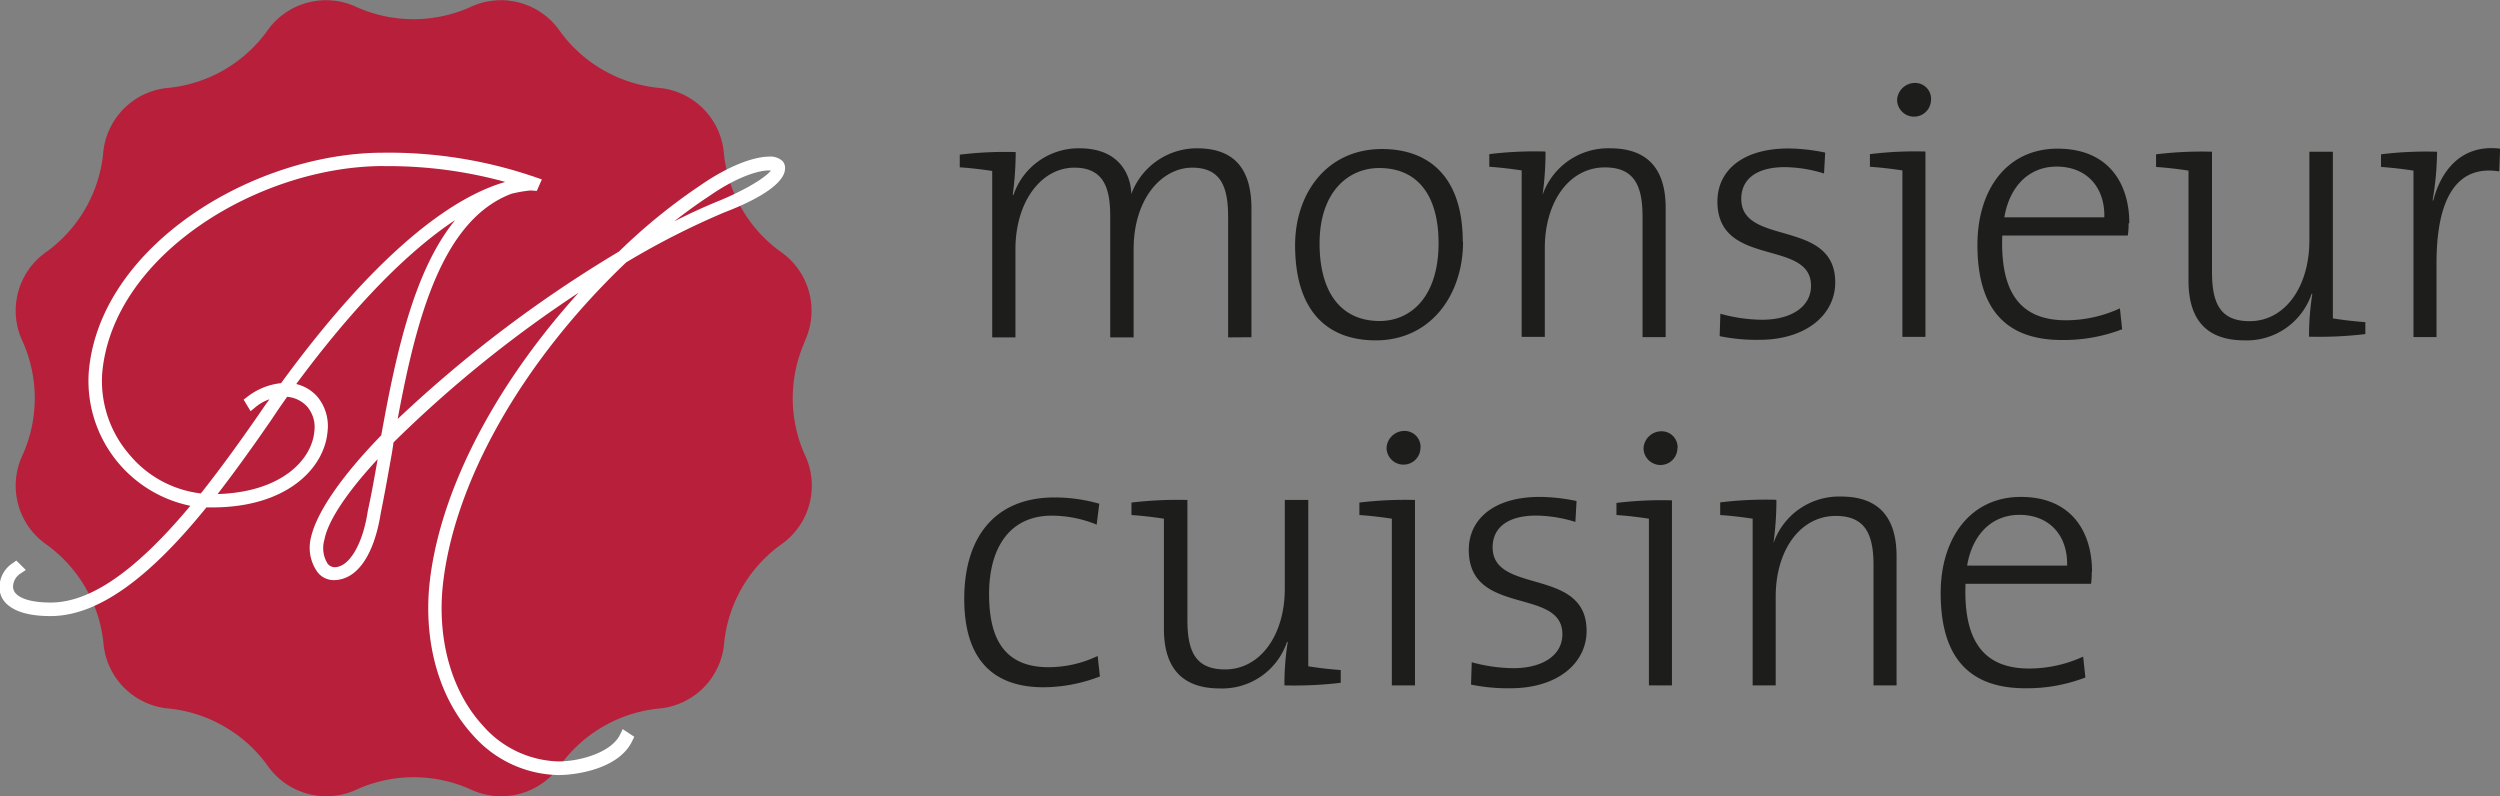
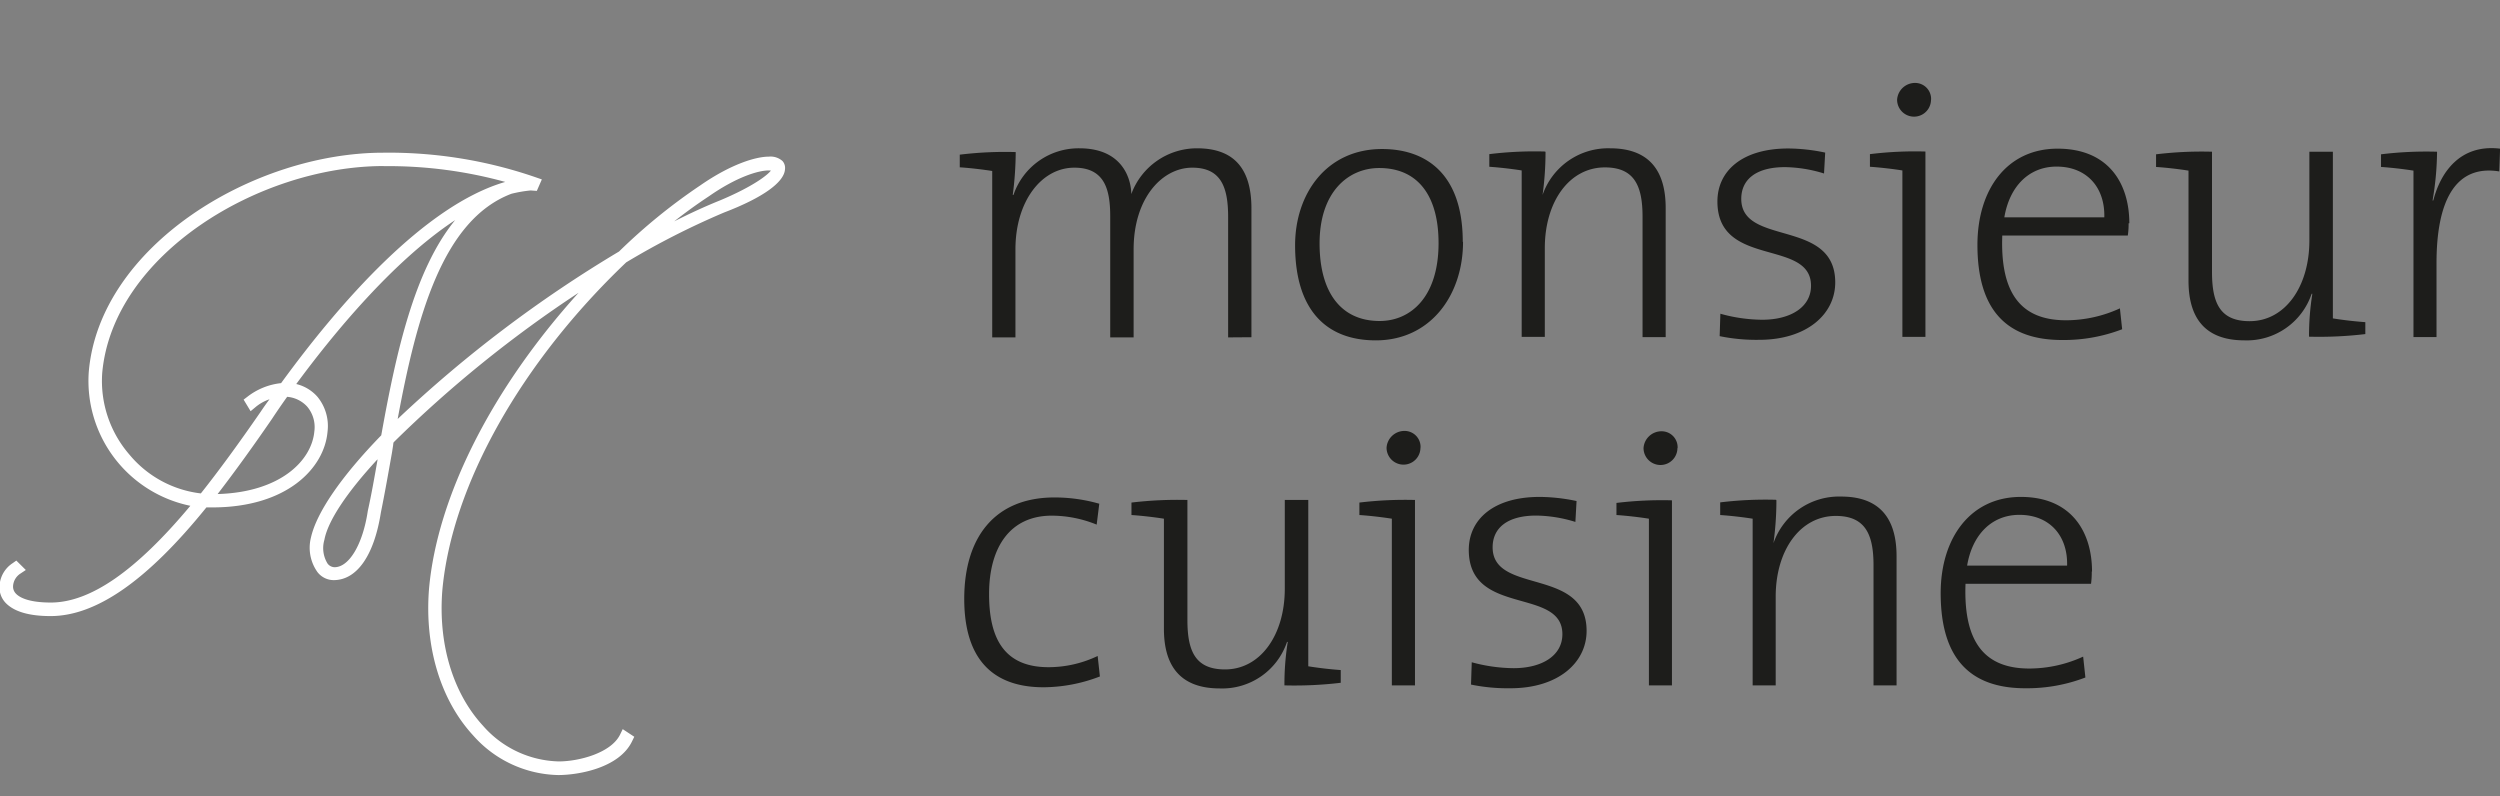
<svg xmlns="http://www.w3.org/2000/svg" id="Ebene_1" data-name="Ebene 1" viewBox="0 0 278.82 88.82">
  <rect x="0" y="0" width="278.82" height="88.82" fill="#808080" stroke="none" />
  <defs>
    <style>.cls-1{fill:#1d1d1b}</style>
  </defs>
  <path class="cls-1" d="M518.29 291.64h-11.15c.58-3.46 2.75-5.66 5.83-5.66 3.37 0 5.41 2.33 5.32 5.66m2.78.66c0-4.45-2.32-8.32-7.94-8.32s-8.94 4.58-8.94 10.73c0 7.29 3.28 10.61 9.44 10.61a18.18 18.18 0 0 0 6.7-1.2l-.25-2.33a14.45 14.45 0 0 1-6 1.33c-4.83 0-7.37-2.74-7.12-9.45h14a9.65 9.65 0 0 0 .08-1.37m-35.21-8a41.48 41.48 0 0 0-6.23.29V286c1.21.08 2.62.25 3.62.41V305h2.57v-9.9c0-5.2 2.75-9 6.7-9 3.25 0 4.21 2 4.21 5.49V305h2.57v-14.4c0-3.71-1.45-6.66-6.19-6.66a7.74 7.74 0 0 0-7.54 5.2 35.17 35.17 0 0 0 .33-4.78m-11.65 0a42.49 42.49 0 0 0-6.19.29V286c1.21.08 2.62.25 3.62.41V305h2.57zm.63-5.83a1.78 1.78 0 0 0-1.8-1.87 2 2 0 0 0-2 1.87 1.89 1.89 0 0 0 3.78 0m-10.13 20.39c0-7.16-10.48-4-10.48-9.32 0-2.17 1.66-3.54 4.87-3.54a15.3 15.3 0 0 1 4.36.71l.13-2.33a20.24 20.24 0 0 0-4.12-.46c-5.12 0-7.9 2.5-7.9 5.91 0 7.45 10.44 4.12 10.44 9.4 0 2.38-2.25 3.79-5.45 3.79a18.13 18.13 0 0 1-4.66-.66l-.08 2.49a20.33 20.33 0 0 0 4.4.41c5.33 0 8.49-2.86 8.49-6.4m-19.14-14.6a42.7 42.7 0 0 0-6.2.29V286c1.21.08 2.62.25 3.62.41V305h2.58zm.62-5.83a1.78 1.78 0 0 0-1.79-1.87 2 2 0 0 0-2 1.87 1.89 1.89 0 0 0 3.78 0m-8.89 26.21v-1.41a42.65 42.65 0 0 1-3.62-.42v-18.55h-2.62v9.9c0 5.2-2.75 9-6.66 9-3.29 0-4.2-2-4.2-5.5v-13.4a43.54 43.54 0 0 0-6.24.29V286c1.21.08 2.62.25 3.62.41v12.28c0 3.71 1.46 6.65 6.24 6.65a7.63 7.63 0 0 0 7.49-5.19h.08A30 30 0 0 0 431 305a43.83 43.83 0 0 0 6.28-.29m-26.86-.71l-.25-2.28a12.72 12.72 0 0 1-5.49 1.25c-5.29 0-6.62-3.71-6.62-8.16 0-5.2 2.33-8.74 7-8.74a13.35 13.35 0 0 1 5 1l.29-2.33a18.12 18.12 0 0 0-5-.7c-6.66 0-10.06 4.45-10.06 11.31 0 8 4.49 9.86 8.85 9.86a17.68 17.68 0 0 0 6.29-1.21m149.11-58.52a41.49 41.49 0 0 0-6.24.29v1.41c1.21.08 2.62.25 3.62.41v18.56h2.57v-8.24c0-7.2 2.25-11 7-10.23l.09-2.54c-4.5-.54-6.66 2.7-7.45 5.78h-.08a33.34 33.34 0 0 0 .5-5.4m-8 20.38v-1.41a42.65 42.65 0 0 1-3.62-.42v-18.59h-2.62v9.9c0 5.2-2.74 9-6.66 9-3.29 0-4.2-2-4.2-5.49v-13.41a42.14 42.14 0 0 0-6.24.29v1.41c1.21.08 2.63.25 3.62.41v12.28c0 3.7 1.46 6.65 6.24 6.65a7.63 7.63 0 0 0 7.49-5.19h.08a30 30 0 0 0-.37 4.78 43.83 43.83 0 0 0 6.28-.29m-29.11-13.02h-11.15c.58-3.46 2.75-5.66 5.83-5.66 3.37 0 5.41 2.33 5.32 5.66m2.79.66c0-4.45-2.33-8.32-8-8.32s-8.94 4.58-8.94 10.73c0 7.29 3.28 10.61 9.44 10.61a18.18 18.18 0 0 0 6.7-1.2l-.25-2.33a14.42 14.42 0 0 1-6 1.33c-4.83 0-7.37-2.75-7.12-9.45h14a8.66 8.66 0 0 0 .09-1.37m-22.66-8a41.13 41.13 0 0 0-6.19.29v1.41c1.2.08 2.62.25 3.62.41v18.56h2.57zm-10.06 14.6c0-7.16-10.48-4-10.48-9.32 0-2.17 1.66-3.54 4.87-3.54a15.3 15.3 0 0 1 4.36.71l.13-2.33a20.24 20.24 0 0 0-4.12-.46c-5.12 0-7.9 2.49-7.9 5.91 0 7.45 10.44 4.12 10.44 9.4 0 2.37-2.25 3.79-5.45 3.79a17.69 17.69 0 0 1-4.66-.67l-.08 2.5a20.33 20.33 0 0 0 4.4.41c5.33 0 8.49-2.87 8.49-6.4m-32.35-14.6a41.42 41.42 0 0 0-6.23.29v1.41c1.2.08 2.62.25 3.61.41v18.56h2.58v-9.9c0-5.2 2.75-9 6.7-9 3.25 0 4.2 2 4.2 5.49v13.44h2.58v-14.4c0-3.71-1.46-6.66-6.2-6.66a7.74 7.74 0 0 0-7.53 5.2 35.17 35.17 0 0 0 .33-4.78m-11.93 10.15c0 6.07-3.16 8.69-6.57 8.69-4.29 0-6.7-3.16-6.7-8.65 0-5.79 3.24-8.41 6.65-8.41 4.37 0 6.62 3.16 6.62 8.37m2.7-.13c0-7.7-4.2-10.36-9-10.36-6.21 0-9.7 5-9.7 10.73 0 7.24 3.49 10.61 9 10.61 6.07 0 9.73-5 9.73-11m-23.6 10.65V251.8c0-4.71-2.2-6.7-6.07-6.7a7.8 7.8 0 0 0-7.33 5.11c0-1.49-.83-5.11-5.78-5.11a7.67 7.67 0 0 0-7.36 5.2h-.08a37.48 37.48 0 0 0 .33-4.78 41.62 41.62 0 0 0-6.24.29v1.41c1.21.08 2.62.25 3.62.41v18.56H401v-9.82c0-5.37 2.91-9.11 6.57-9.11 3.42 0 4 2.5 4 5.45v13.48h2.61v-9.82c0-5.7 3.17-9.11 6.54-9.11 3.2 0 4 2.16 4 5.49v13.44z" transform="translate(-287.75 -228.56)" />
-   <path d="M377.46 266.7a8 8 0 0 0-2.7-10.1 15.46 15.46 0 0 1-6.27-10.86 8 8 0 0 0-7.39-7.39 15.51 15.51 0 0 1-10.87-6.27 8 8 0 0 0-10.09-2.7 15.58 15.58 0 0 1-12.55 0 8 8 0 0 0-10.09 2.7 15.51 15.51 0 0 1-10.86 6.27 8 8 0 0 0-7.39 7.39A15.5 15.5 0 0 1 293 256.6a8 8 0 0 0-2.7 10.1 15.47 15.47 0 0 1 0 12.54 8 8 0 0 0 2.7 10.1 15.5 15.5 0 0 1 6.28 10.86 8 8 0 0 0 7.39 7.39 15.55 15.55 0 0 1 10.86 6.27 8 8 0 0 0 10.09 2.71 15.49 15.49 0 0 1 12.55 0 8 8 0 0 0 10.09-2.71 15.55 15.55 0 0 1 10.87-6.27 8 8 0 0 0 7.39-7.39 15.46 15.46 0 0 1 6.27-10.86 8 8 0 0 0 2.7-10.1 15.47 15.47 0 0 1 0-12.54" transform="translate(-287.75 -228.56)" fill="#b71f3a" />
  <path d="M350 315a13 13 0 0 1-9.49-4.43c-3.64-3.95-5.43-9.91-4.91-16.36.92-10.31 7.06-22.37 16.68-33a135.17 135.17 0 0 0-20.63 16.68 1 1 0 0 0-.05.29l-.13.84c-.4 2.25-.8 4.53-1.24 6.69-.75 4.79-2.67 7.55-5.27 7.55a2.29 2.29 0 0 1-1.8-.89 4.67 4.67 0 0 1-.73-3.86c.63-2.81 3.41-6.84 7.84-11.4 1.65-9.18 3.67-18.41 8.24-24-7 4.61-13.71 12.84-17.72 18.28a4.55 4.55 0 0 1 2.37 1.43 5.13 5.13 0 0 1 1.12 3.88c-.35 4.07-4.52 8.45-12.84 8.45h-.67c-6.6 8.16-12.29 12.12-17.38 12.12-2.39 0-4.06-.49-5-1.46a2.5 2.5 0 0 1-.69-1.95 3.23 3.23 0 0 1 1.46-2.49l.41-.29 1.06 1.05-.6.4a1.78 1.78 0 0 0-.82 1.36 1.12 1.12 0 0 0 .31.87c.34.37 1.3 1 3.89 1 4.41 0 9.51-3.53 15.57-10.79a14.22 14.22 0 0 1-11.33-14.93c1.18-14 18.31-24.45 32.85-24.45a50.23 50.23 0 0 1 16.93 2.72l.75.26-.56 1.28-.69-.05a14.83 14.83 0 0 0-2.14.37c-7.7 2.92-10.59 13.8-12.69 25.12a141.33 141.33 0 0 1 24.69-18.68 64.09 64.09 0 0 1 9.1-7.4c3.38-2.34 6.14-3.18 7.6-3.18a2 2 0 0 1 1.53.49 1.15 1.15 0 0 1 .28.9c-.07 1.46-2.48 3.19-6.77 4.83a87.12 87.12 0 0 0-10.94 5.57c-11.71 11.15-19.41 24.82-20.5 36.49-.5 6 1.15 11.52 4.51 15.17a11.58 11.58 0 0 0 8.47 4c2.23 0 5.83-.93 6.84-3l.29-.6 1.29.85-.23.47c-1.42 3.02-6.01 3.8-8.26 3.8zm-20.17-35.19c-3.43 3.71-5.51 6.86-5.9 8.95a3.28 3.28 0 0 0 .35 2.65 1 1 0 0 0 .78.41c1.64 0 3.16-2.58 3.71-6.28.41-1.84.75-3.79 1.09-5.72zm-10.05-7c-.6.84-1.17 1.67-1.69 2.46-2.06 3-4.1 5.83-6.07 8.39 7-.2 10.5-3.73 10.79-7a3.54 3.54 0 0 0-.8-2.75 3.39 3.39 0 0 0-2.2-1.09zm10.75-25.73c-13.84 0-30.2 9.87-31.38 23.08a12.54 12.54 0 0 0 3 9.06 12.2 12.2 0 0 0 8 4.37c2-2.52 4.18-5.5 6.66-9.09.31-.46.64-.94 1-1.41a4.82 4.82 0 0 0-1.58.89l-.53.44-.78-1.29.42-.32a7.38 7.38 0 0 1 3.76-1.52c6.48-8.9 16-19.83 25-22.44a49.06 49.06 0 0 0-13.54-1.76zm42.94.49c-1.17 0-3.6.75-6.64 2.87q-2 1.32-3.89 2.81 2.7-1.37 5.09-2.33c3.65-1.53 5.32-2.82 5.7-3.34z" transform="translate(-287.75 -228.56)" fill="#fff" />
  <path class="cls-1" d="M503.12 239.68a1.78 1.78 0 0 0-1.79-1.87 2 2 0 0 0-2 1.87 1.89 1.89 0 0 0 3.78 0" transform="translate(-287.75 -228.56)" />
</svg>